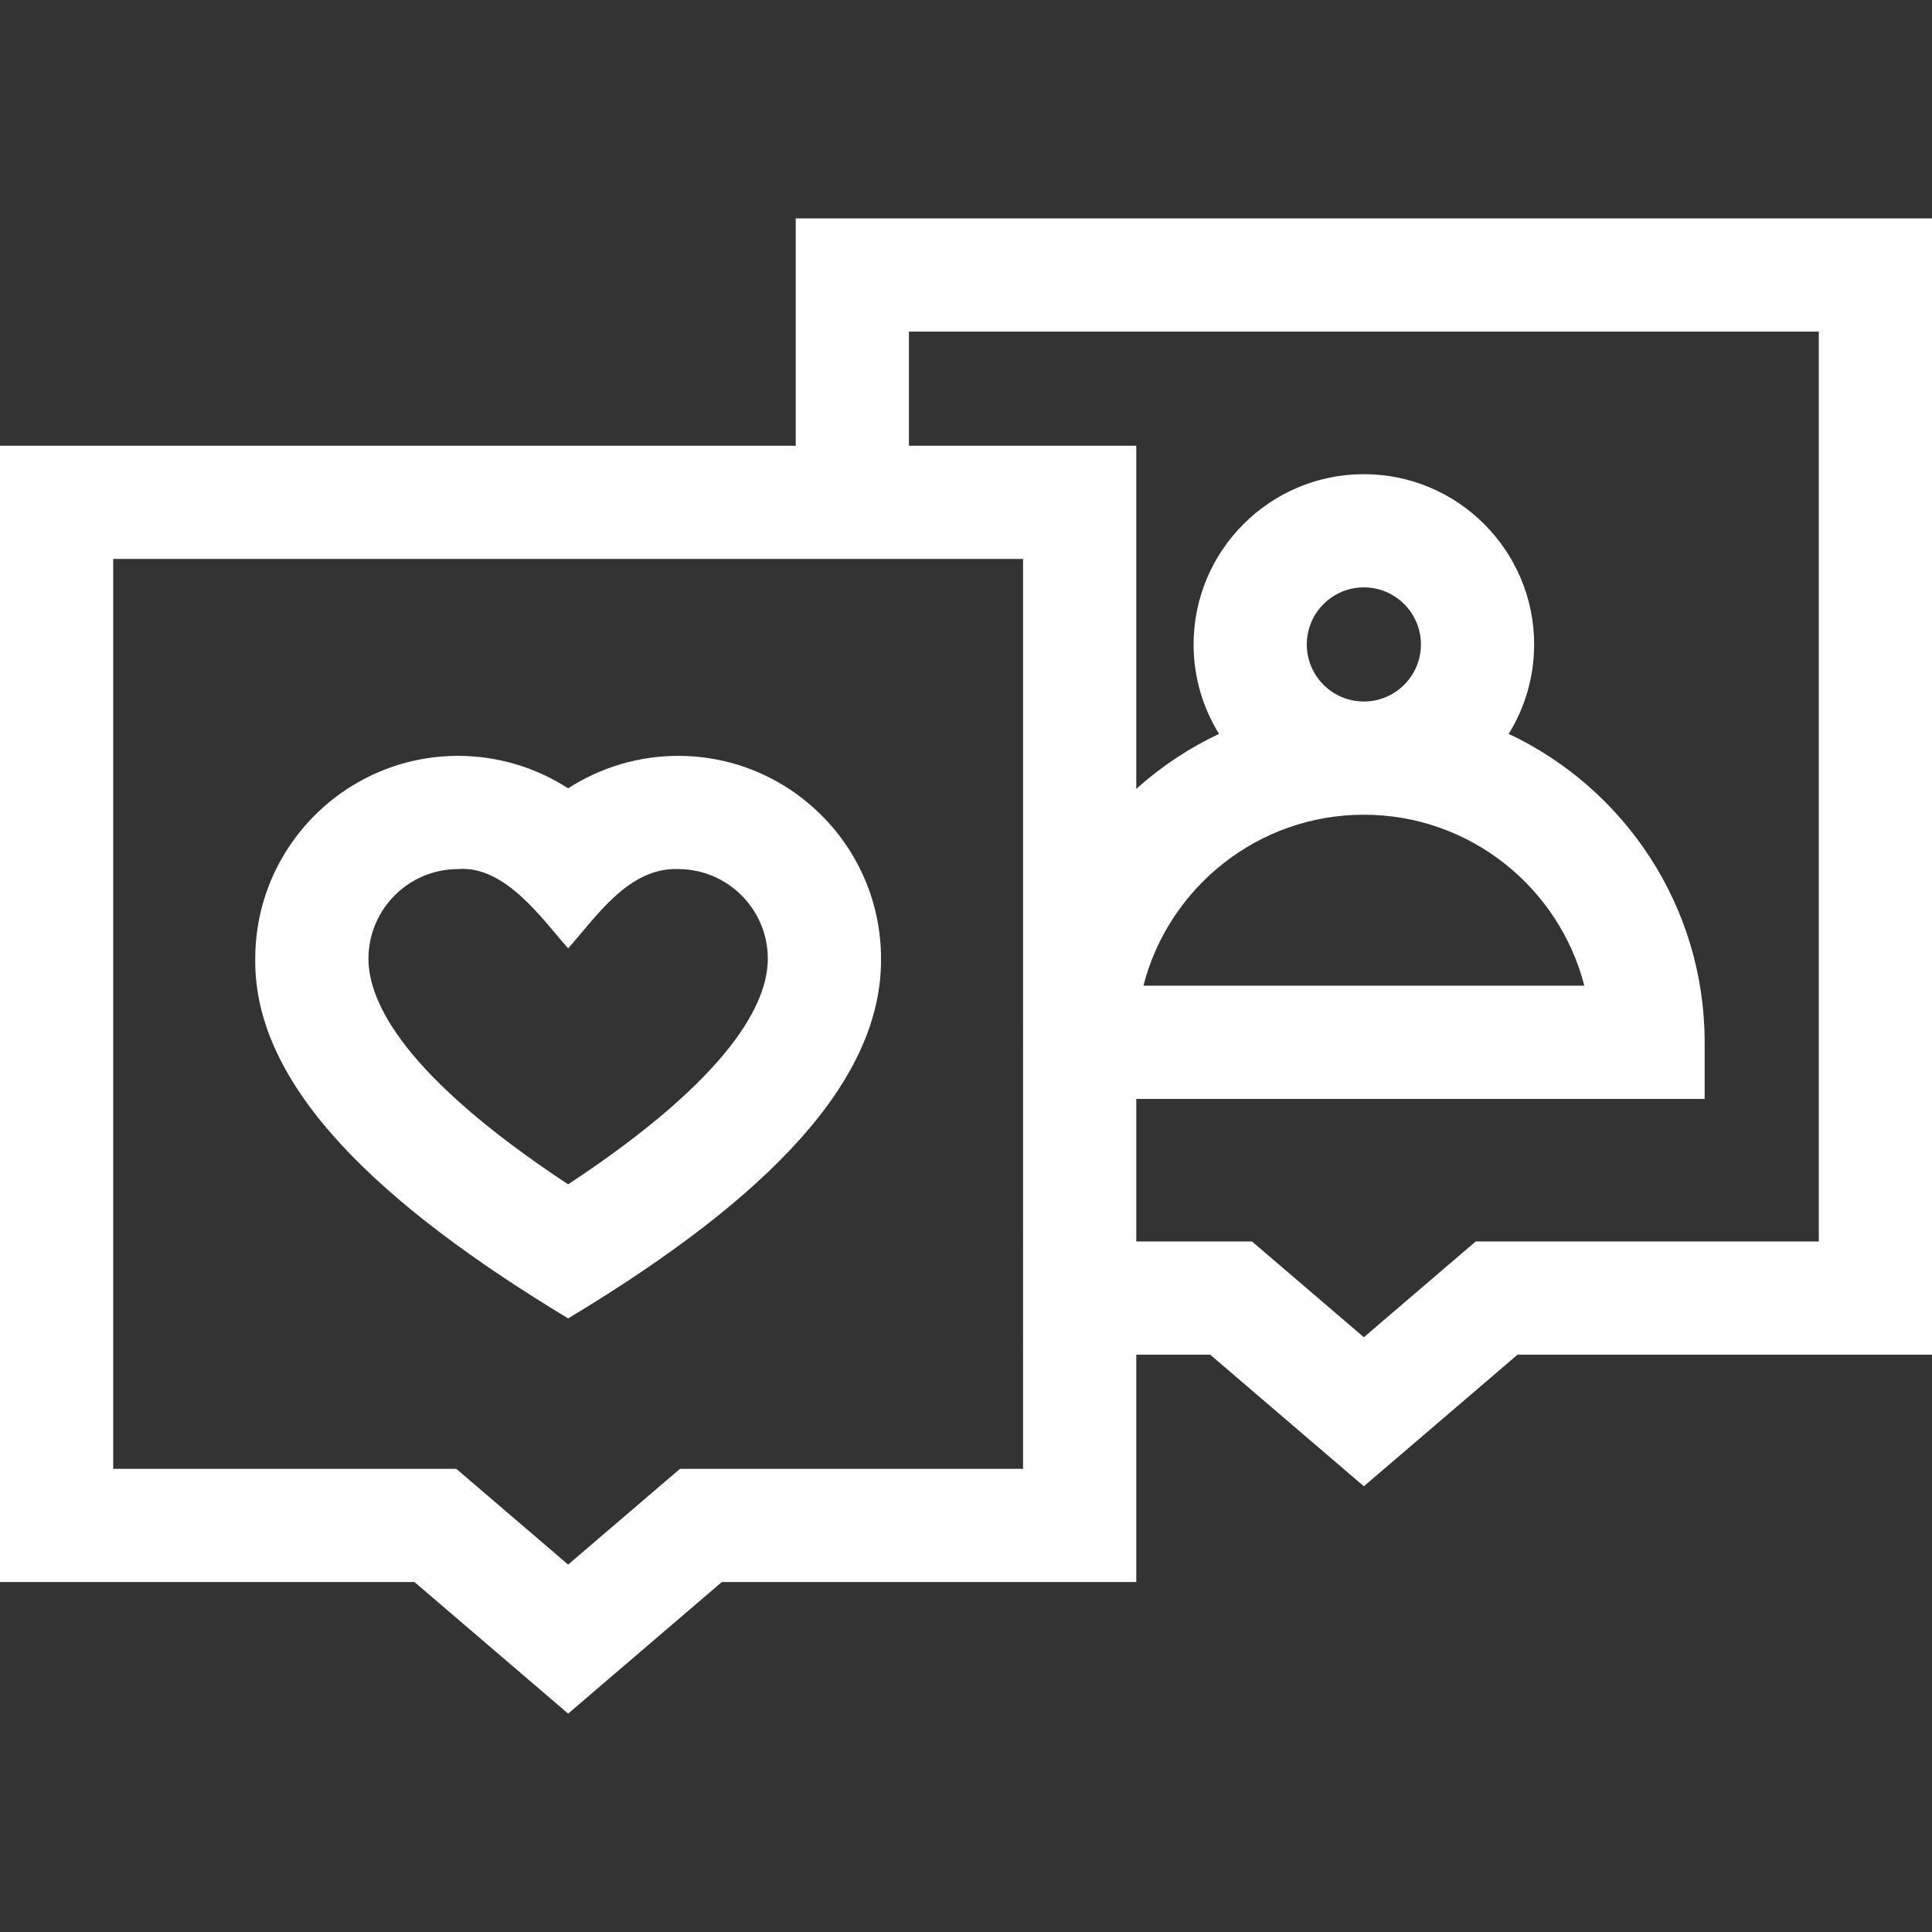
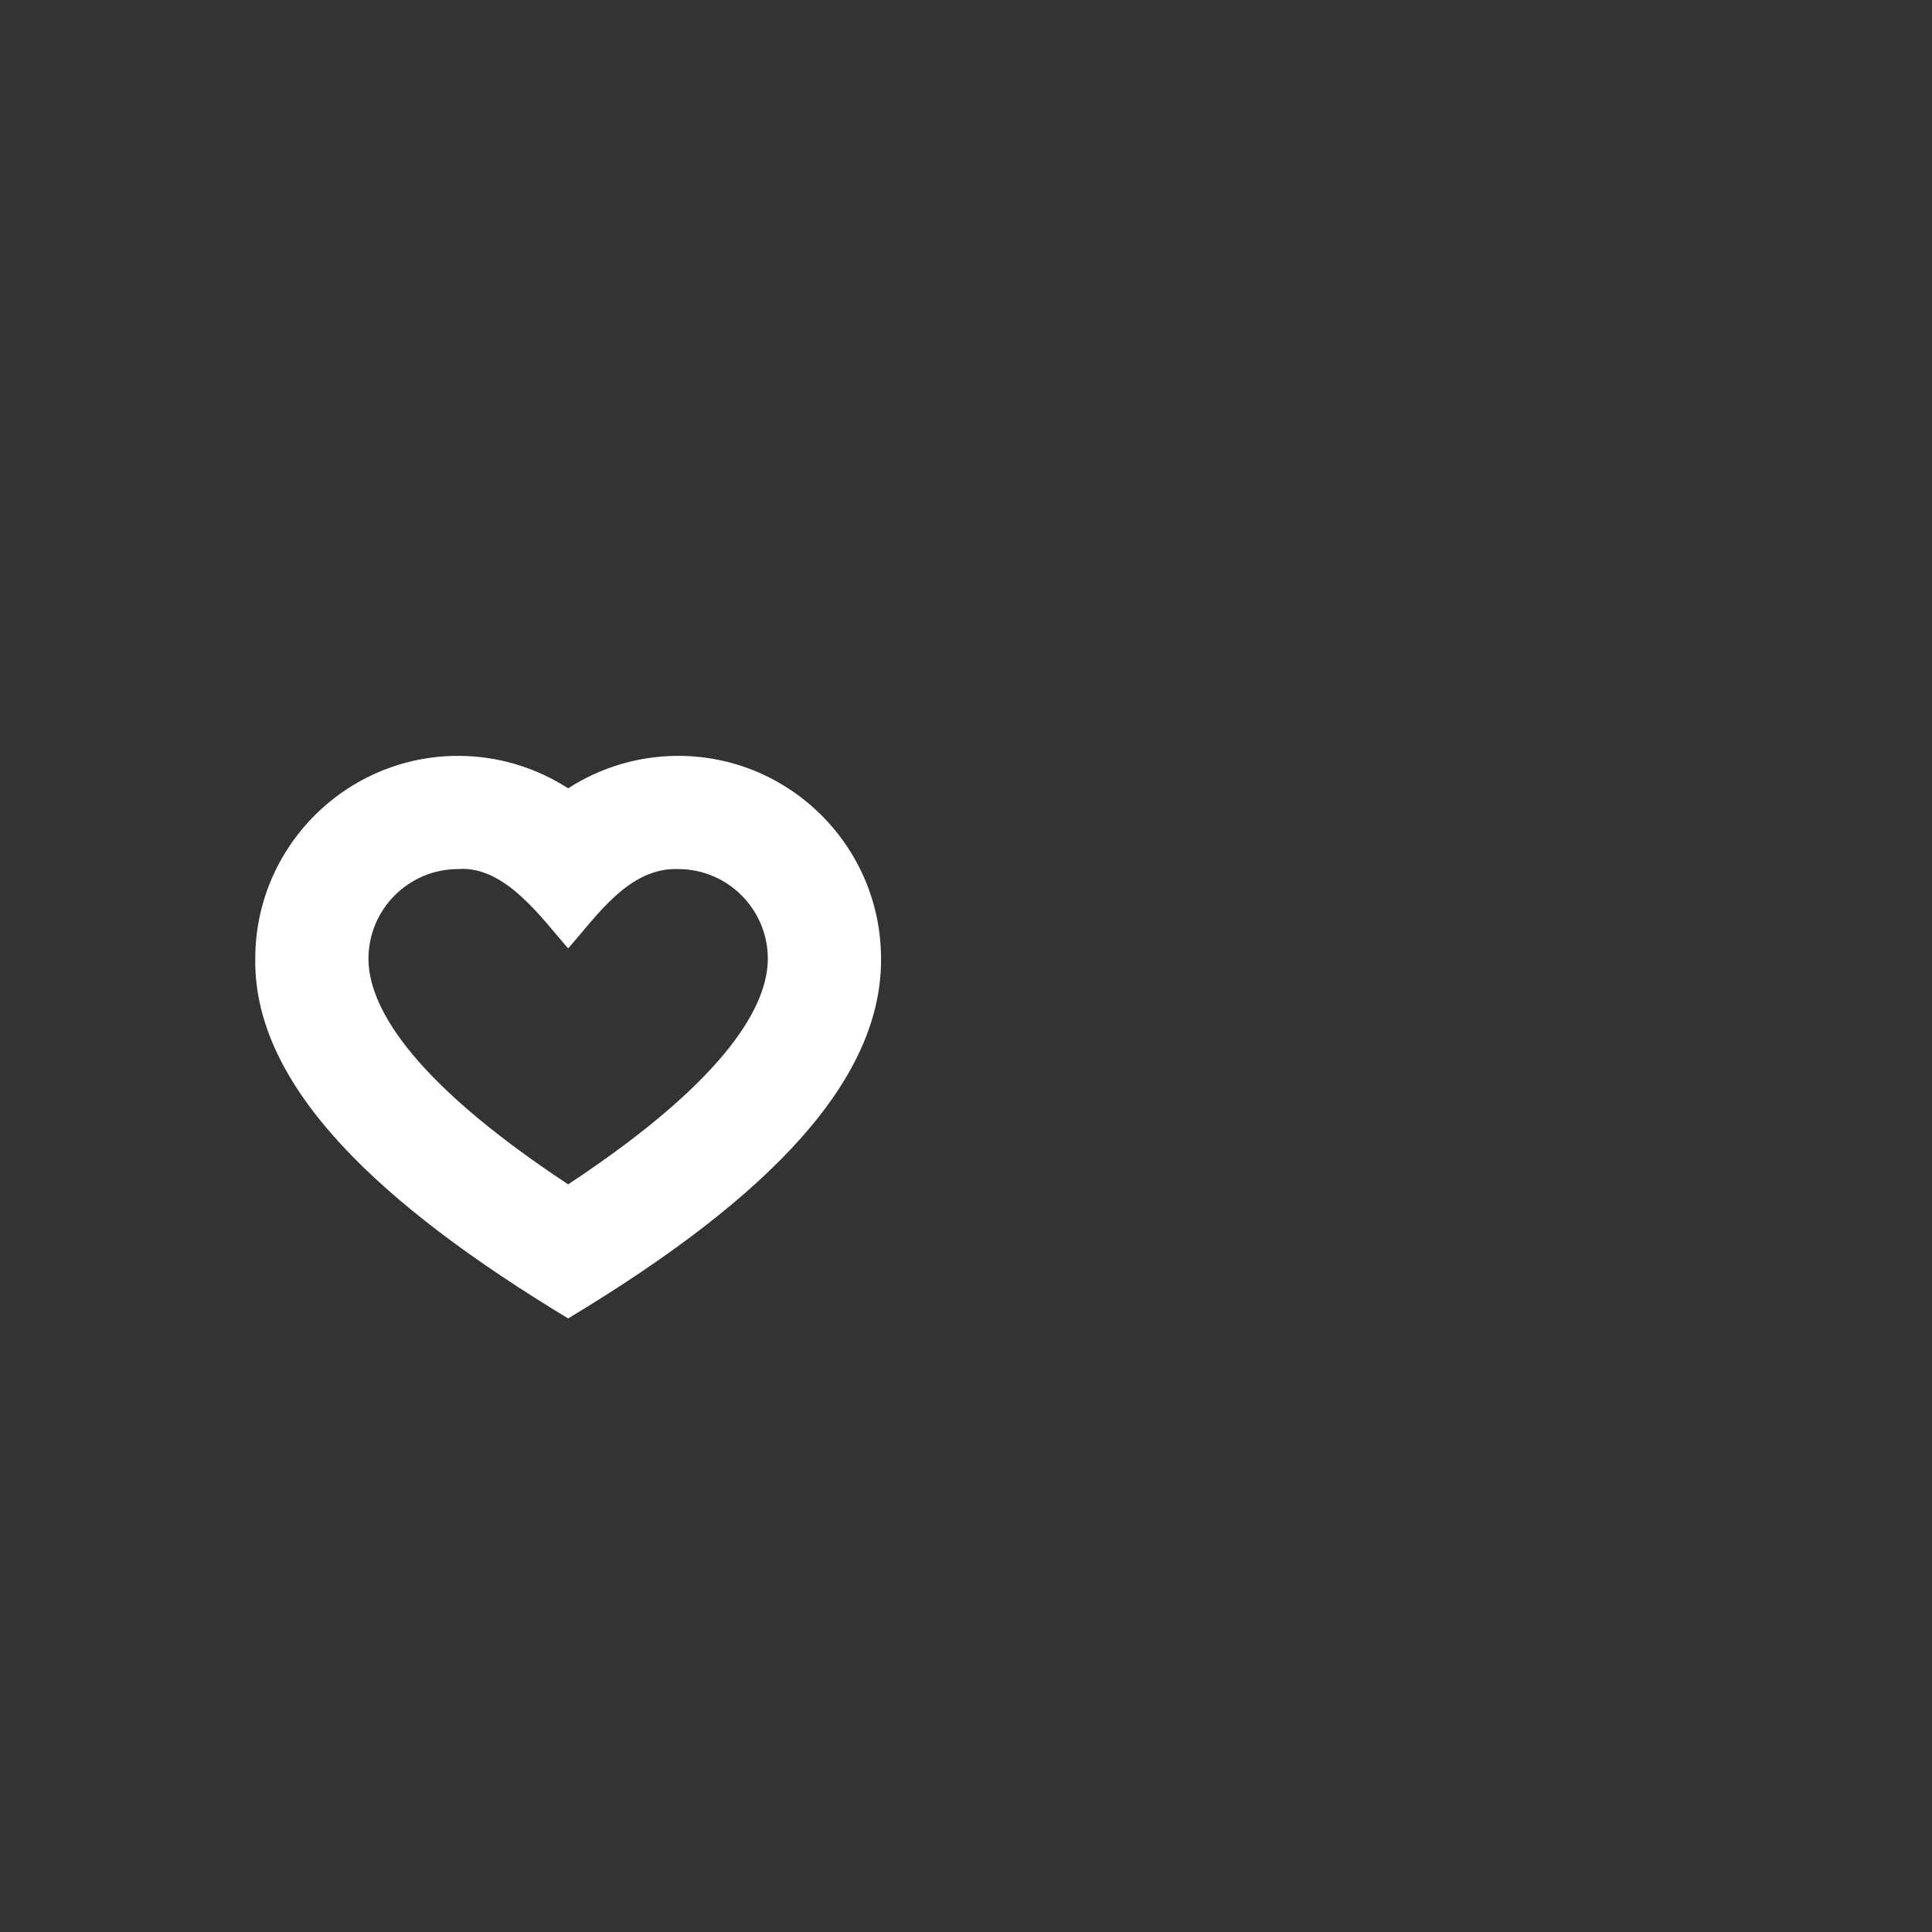
<svg xmlns="http://www.w3.org/2000/svg" id="Capa_1" enable-background="new 0 0 512 512" height="512" viewBox="0 0 512 512" width="512">
  <rect x="0" y="0" width="512" height="512" fill="#333333" stroke="none" />
  <g>
-     <path fill="#ffffff" d="m210.875 57.877v60.25h-210.875v301.125h109.831l40.731 34.871 40.731-34.871h109.831v-60.25h19.581l40.731 34.871 40.731-34.871h109.833v-301.125zm60.25 331.375h-90.919l-29.644 25.379-29.644-25.379h-90.918v-241.125h241.125zm210.875-60.25h-90.919l-29.644 25.379-29.644-25.379h-30.669v-37.781h150.626v-15c0-36.083-21.273-67.285-51.933-81.739 4.271-6.893 6.746-15.01 6.746-23.698 0-24.882-20.243-45.125-45.125-45.125s-45.125 20.243-45.125 45.125c0 8.688 2.474 16.806 6.746 23.698-8.025 3.783-15.407 8.713-21.933 14.579v-90.933h-60.25v-30.25h241.124zm-135.688-158.219c0-8.34 6.785-15.125 15.125-15.125s15.125 6.785 15.125 15.125-6.785 15.125-15.125 15.125-15.125-6.785-15.125-15.125zm15.126 45.125c28.08 0 51.74 19.288 58.425 45.312h-116.85c6.684-26.024 30.344-45.312 58.425-45.312z" />
-     <path fill="#ffffff" d="m179.724 200.312c-10.446 0-20.553 3.045-29.161 8.607-8.608-5.562-18.715-8.607-29.161-8.607-29.642 0-53.757 24.115-53.757 53.757-.489 33.974 33.406 65.397 82.918 95.323 54.181-32.58 83.128-63.559 82.918-95.323-.001-29.641-24.116-53.757-53.757-53.757zm-29.162 113.556c-43.486-28.697-52.918-48.248-52.918-59.799 0-13.1 10.657-23.757 23.757-23.757 12.51-1 22.36 13.356 29.161 21.012 7.428-8.307 16.008-21.486 29.161-21.012 13.1 0 23.757 10.657 23.757 23.757 0 11.551-9.431 31.102-52.918 59.799z" />
+     <path fill="#ffffff" d="m179.724 200.312c-10.446 0-20.553 3.045-29.161 8.607-8.608-5.562-18.715-8.607-29.161-8.607-29.642 0-53.757 24.115-53.757 53.757-.489 33.974 33.406 65.397 82.918 95.323 54.181-32.58 83.128-63.559 82.918-95.323-.001-29.641-24.116-53.757-53.757-53.757m-29.162 113.556c-43.486-28.697-52.918-48.248-52.918-59.799 0-13.1 10.657-23.757 23.757-23.757 12.51-1 22.36 13.356 29.161 21.012 7.428-8.307 16.008-21.486 29.161-21.012 13.1 0 23.757 10.657 23.757 23.757 0 11.551-9.431 31.102-52.918 59.799z" />
  </g>
</svg>